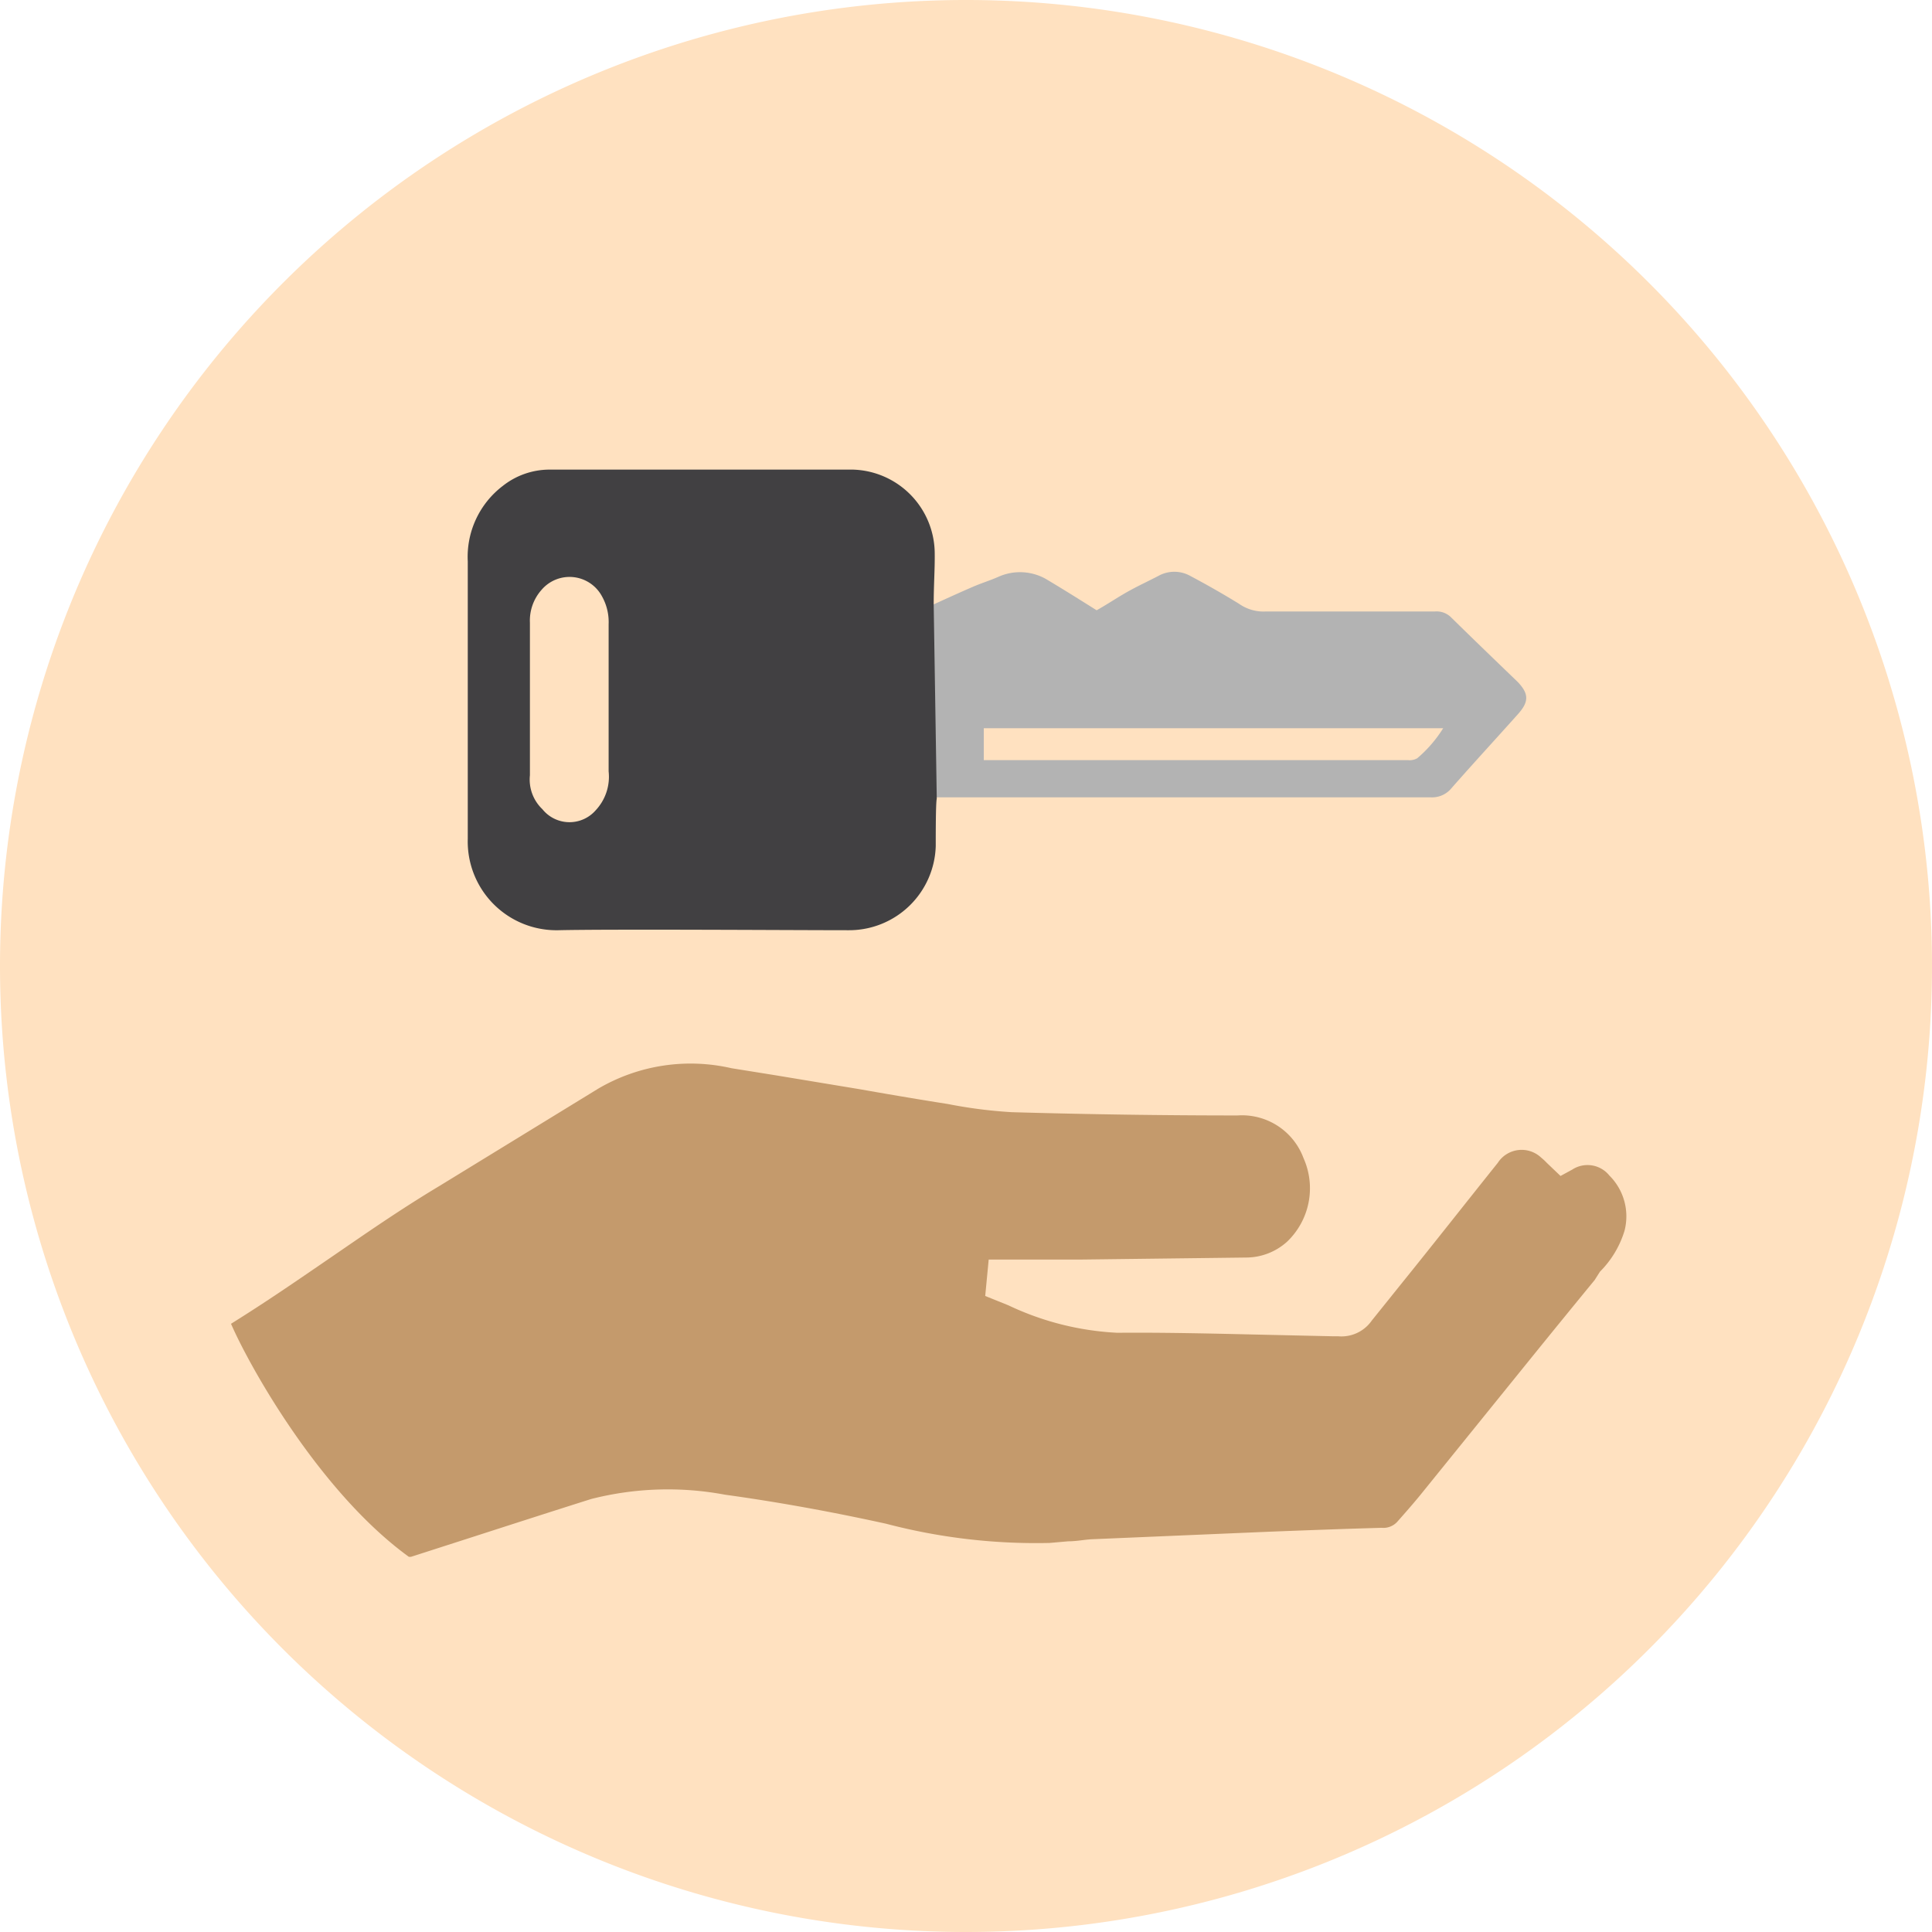
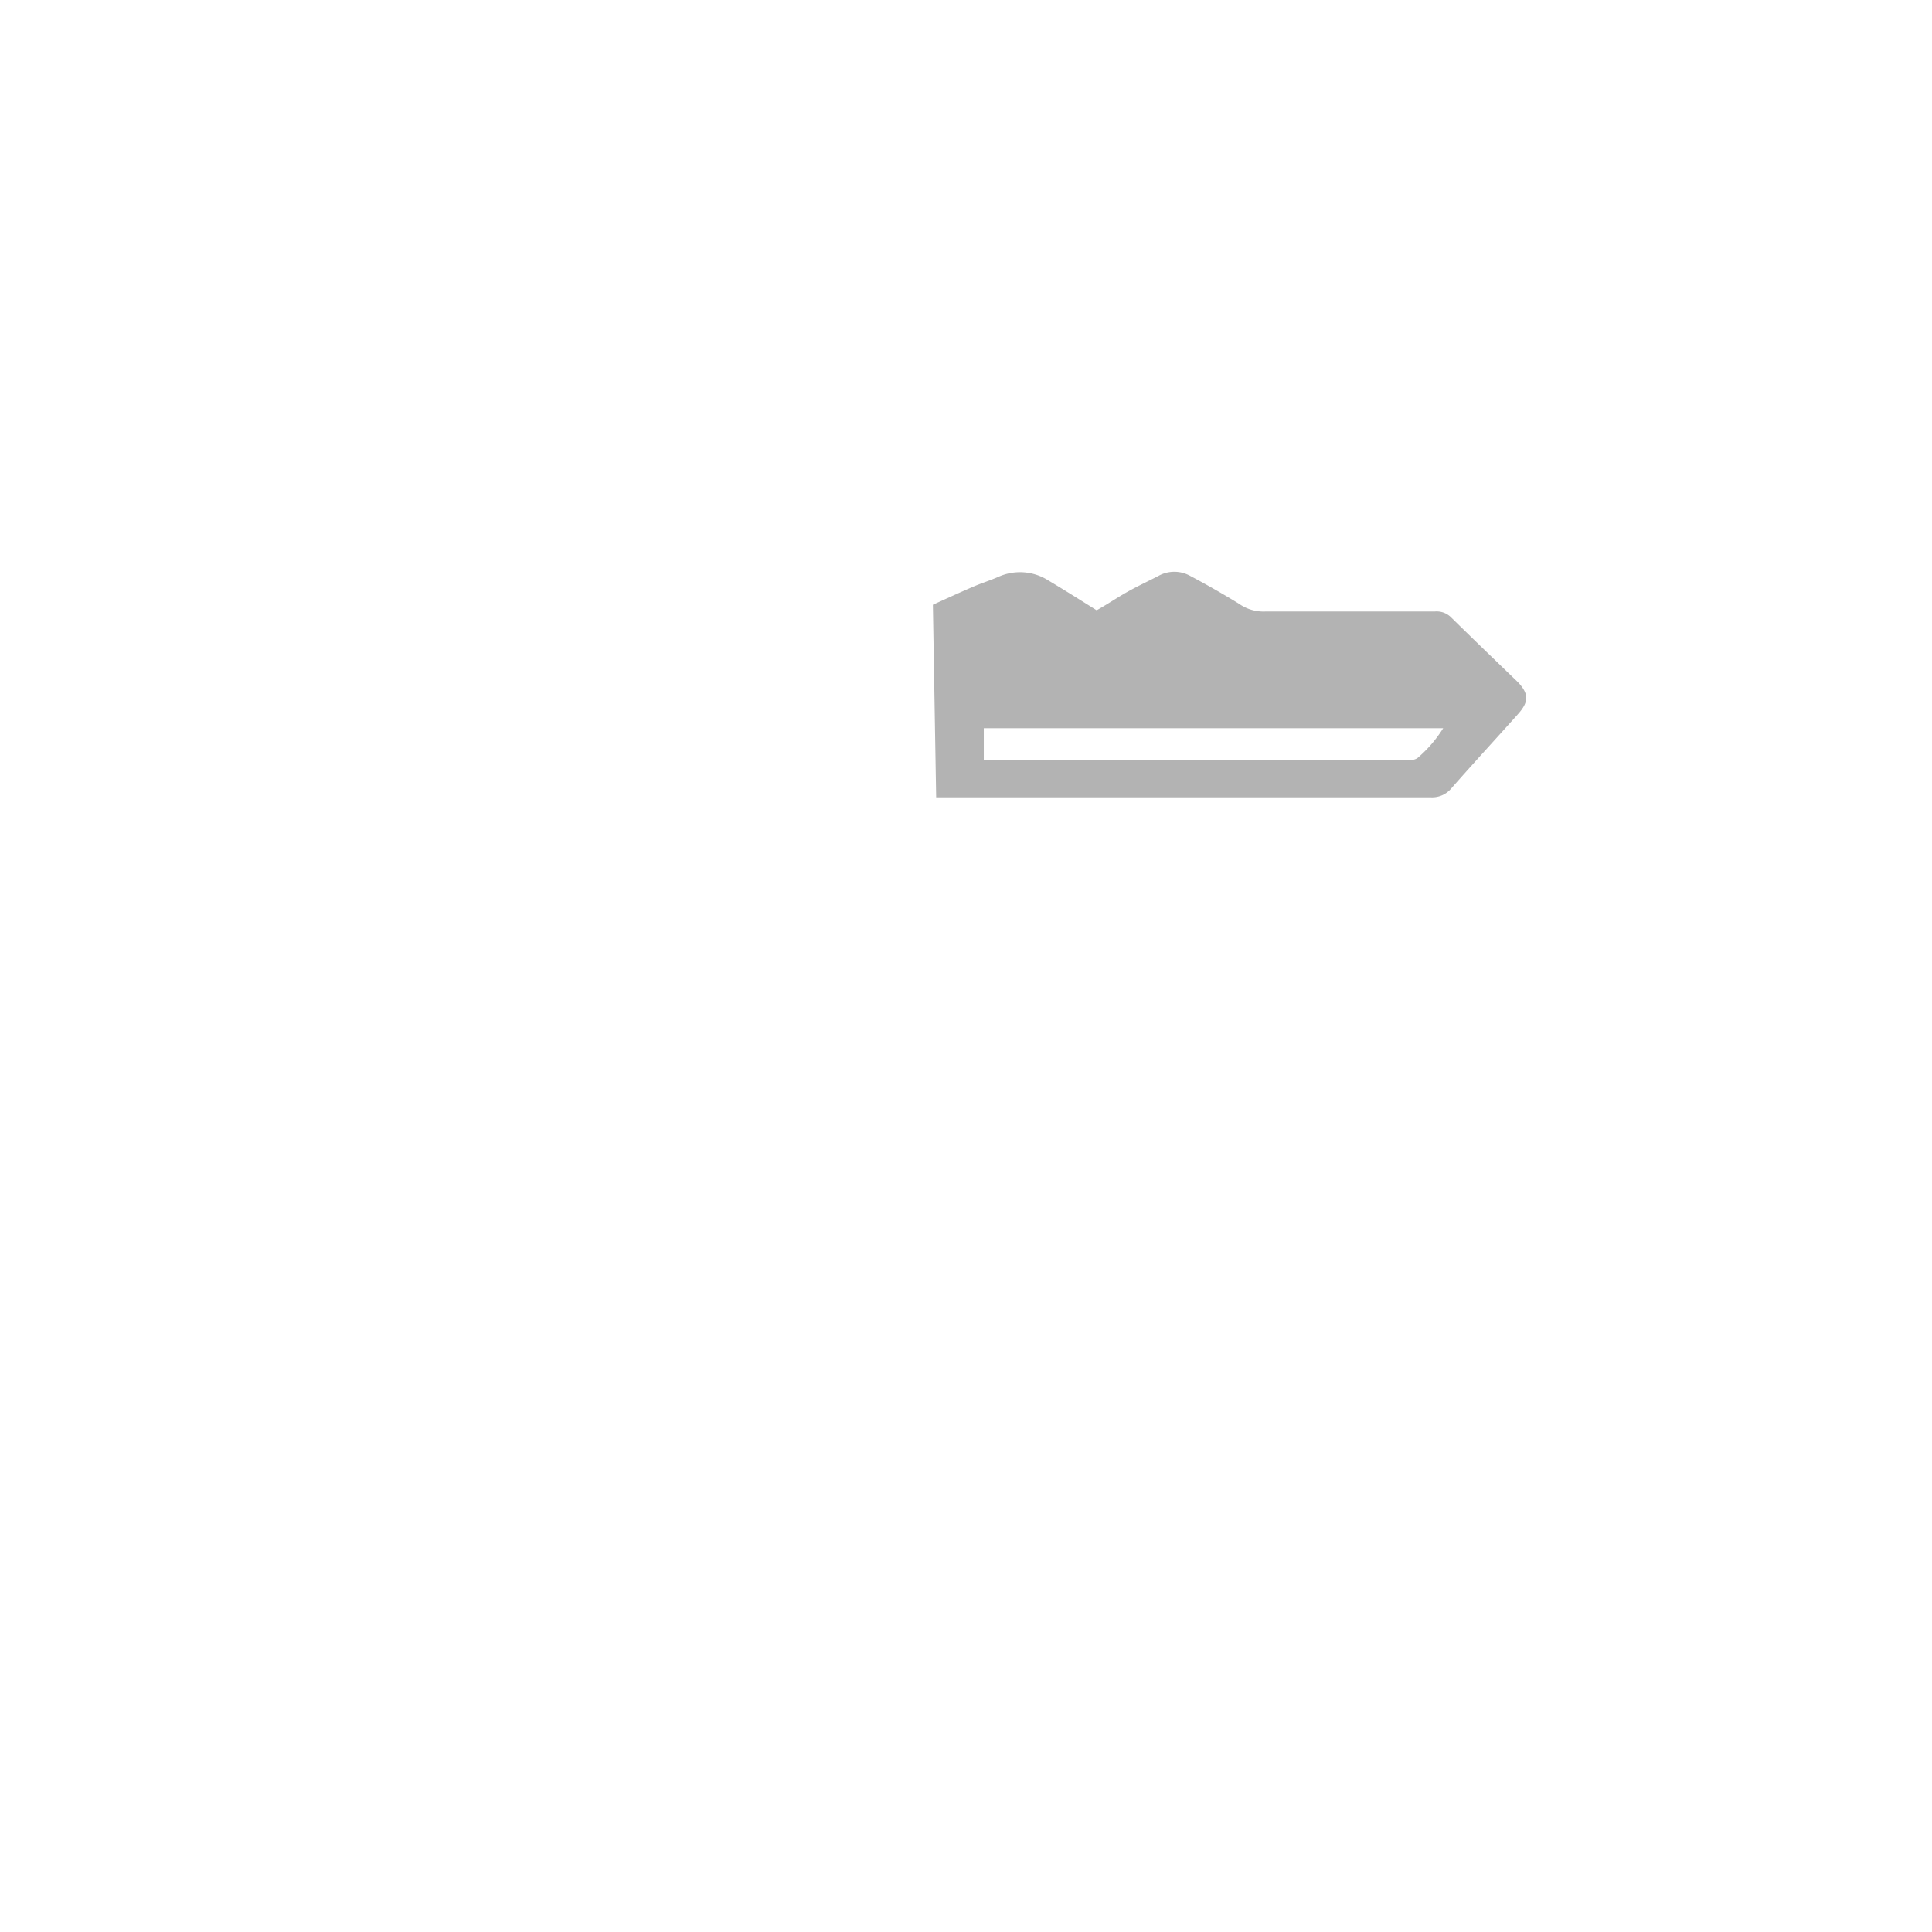
<svg xmlns="http://www.w3.org/2000/svg" data-name="Layer 1" id="Layer_1" viewBox="0 0 94.5 94.5">
  <defs>
    <style>.cls-1{fill:#ffe1c0;}.cls-2{fill:none;}.cls-3{fill:#b3b3b3;}.cls-4{fill:#414042;}.cls-5{fill:#c49a6c;}</style>
  </defs>
  <title>icon_keyHand</title>
-   <path class="cls-1" d="M47.25,94.5A47.25,47.25,0,1,0,0,47.25,47.25,47.25,0,0,0,47.25,94.5" />
  <path class="cls-2" d="M48.12,37.14l2.95,0H68.86a.77.77,0,0,0,.46-.09,6.28,6.28,0,0,0,1.27-1.51H48.16C48.15,36,48.14,36.56,48.12,37.14Z" />
  <path class="cls-3" d="M71,30.22a1,1,0,0,0-.82-.31c-.63,0-7.64,0-8.27,0a2.09,2.09,0,0,1-1.31-.38c-.78-.48-1.57-.93-2.38-1.36a1.6,1.6,0,0,0-1.56,0c-.5.26-1,.49-1.5.77s-1,.62-1.52.91c-.83-.52-1.59-1-2.38-1.47a2.58,2.58,0,0,0-2.44-.16c-.41.18-.84.31-1.25.49-.58.25-1.15.51-1.94.87L45.79,39c.14,0,.23,0,.32,0,5.84,0,18,0,23.88,0a1.22,1.22,0,0,0,1-.44c1.07-1.22,2.17-2.41,3.25-3.62.55-.61.55-1,0-1.58C73.16,32.32,72.08,31.28,71,30.22Zm-1.68,6.87a.77.77,0,0,1-.46.09H51.07l-2.95,0c0-.58,0-1.11,0-1.56H70.59A6.28,6.28,0,0,1,69.32,37.09Z" />
-   <path class="cls-4" d="M45.72,27.07a4.12,4.12,0,0,0-4-4.1c-2.83,0-12,0-14.84,0a3.69,3.69,0,0,0-2.29.8,4.36,4.36,0,0,0-1.71,3.69c0,4.52,0,9,0,13.57a4.34,4.34,0,0,0,4.43,4.47c2.61-.06,11.59,0,14.21,0a4.24,4.24,0,0,0,4.25-4.12c0-.59,0-2.13.05-2.31l-.15-9.49C45.67,28.62,45.73,27.85,45.72,27.07ZM29.44,29.16a2.57,2.57,0,0,1,.33,1.37q0,3.6,0,7.2a2.4,2.4,0,0,1-.63,1.9,1.7,1.7,0,0,1-2.61-.05,2,2,0,0,1-.61-1.66c0-1.1,0-2.21,0-3.31,0-1.39,0-2.77,0-4.15a2.26,2.26,0,0,1,.57-1.61A1.8,1.8,0,0,1,29.44,29.16Z" />
-   <path class="cls-5" d="M78.26,62.2a4.8,4.8,0,0,0,1.2-2,2.81,2.81,0,0,0-.74-2.7,1.37,1.37,0,0,0-1.82-.29l-.57.31-.67-.64a2.88,2.88,0,0,0-.28-.26,1.39,1.39,0,0,0-2.12.26c-1.6,2-3.17,4-4.69,5.88L67.1,64.59a1.81,1.81,0,0,1-1.66.77h-.3L62,65.29c-2.25-.05-4.81-.12-7.29-.1h-.07a14,14,0,0,1-5.31-1.34l-1.14-.46.17-1.78h4.42l8.17-.1a3,3,0,0,0,2-.77,3.61,3.61,0,0,0,.81-4.09,3.21,3.21,0,0,0-3.23-2.09c-3.53,0-7.24-.05-11.05-.16A23.29,23.29,0,0,1,46.36,54l-.57-.09c-1.24-.2-2.48-.41-3.72-.63l-4.17-.69-2.12-.34a8.93,8.93,0,0,0-6.52,1L21.51,58c-2,1.2-3.67,2.37-5.32,3.5s-3.11,2.14-4.89,3.25c.9,2.08,4.34,8.24,8.7,11.4l.1,0,2.58-.83c2.08-.67,4.15-1.34,6.24-2a15.17,15.17,0,0,1,6.54-.21c2.54.35,5.2.83,7.88,1.42a28.85,28.85,0,0,0,8,.94l.91-.08c.41,0,.78-.08,1.14-.1l8.71-.37c1.83-.07,3.66-.14,5.48-.19a.92.92,0,0,0,.76-.29c.38-.43.76-.86,1.12-1.3L75,66.29q1.49-1.84,3-3.68Z" />
</svg>